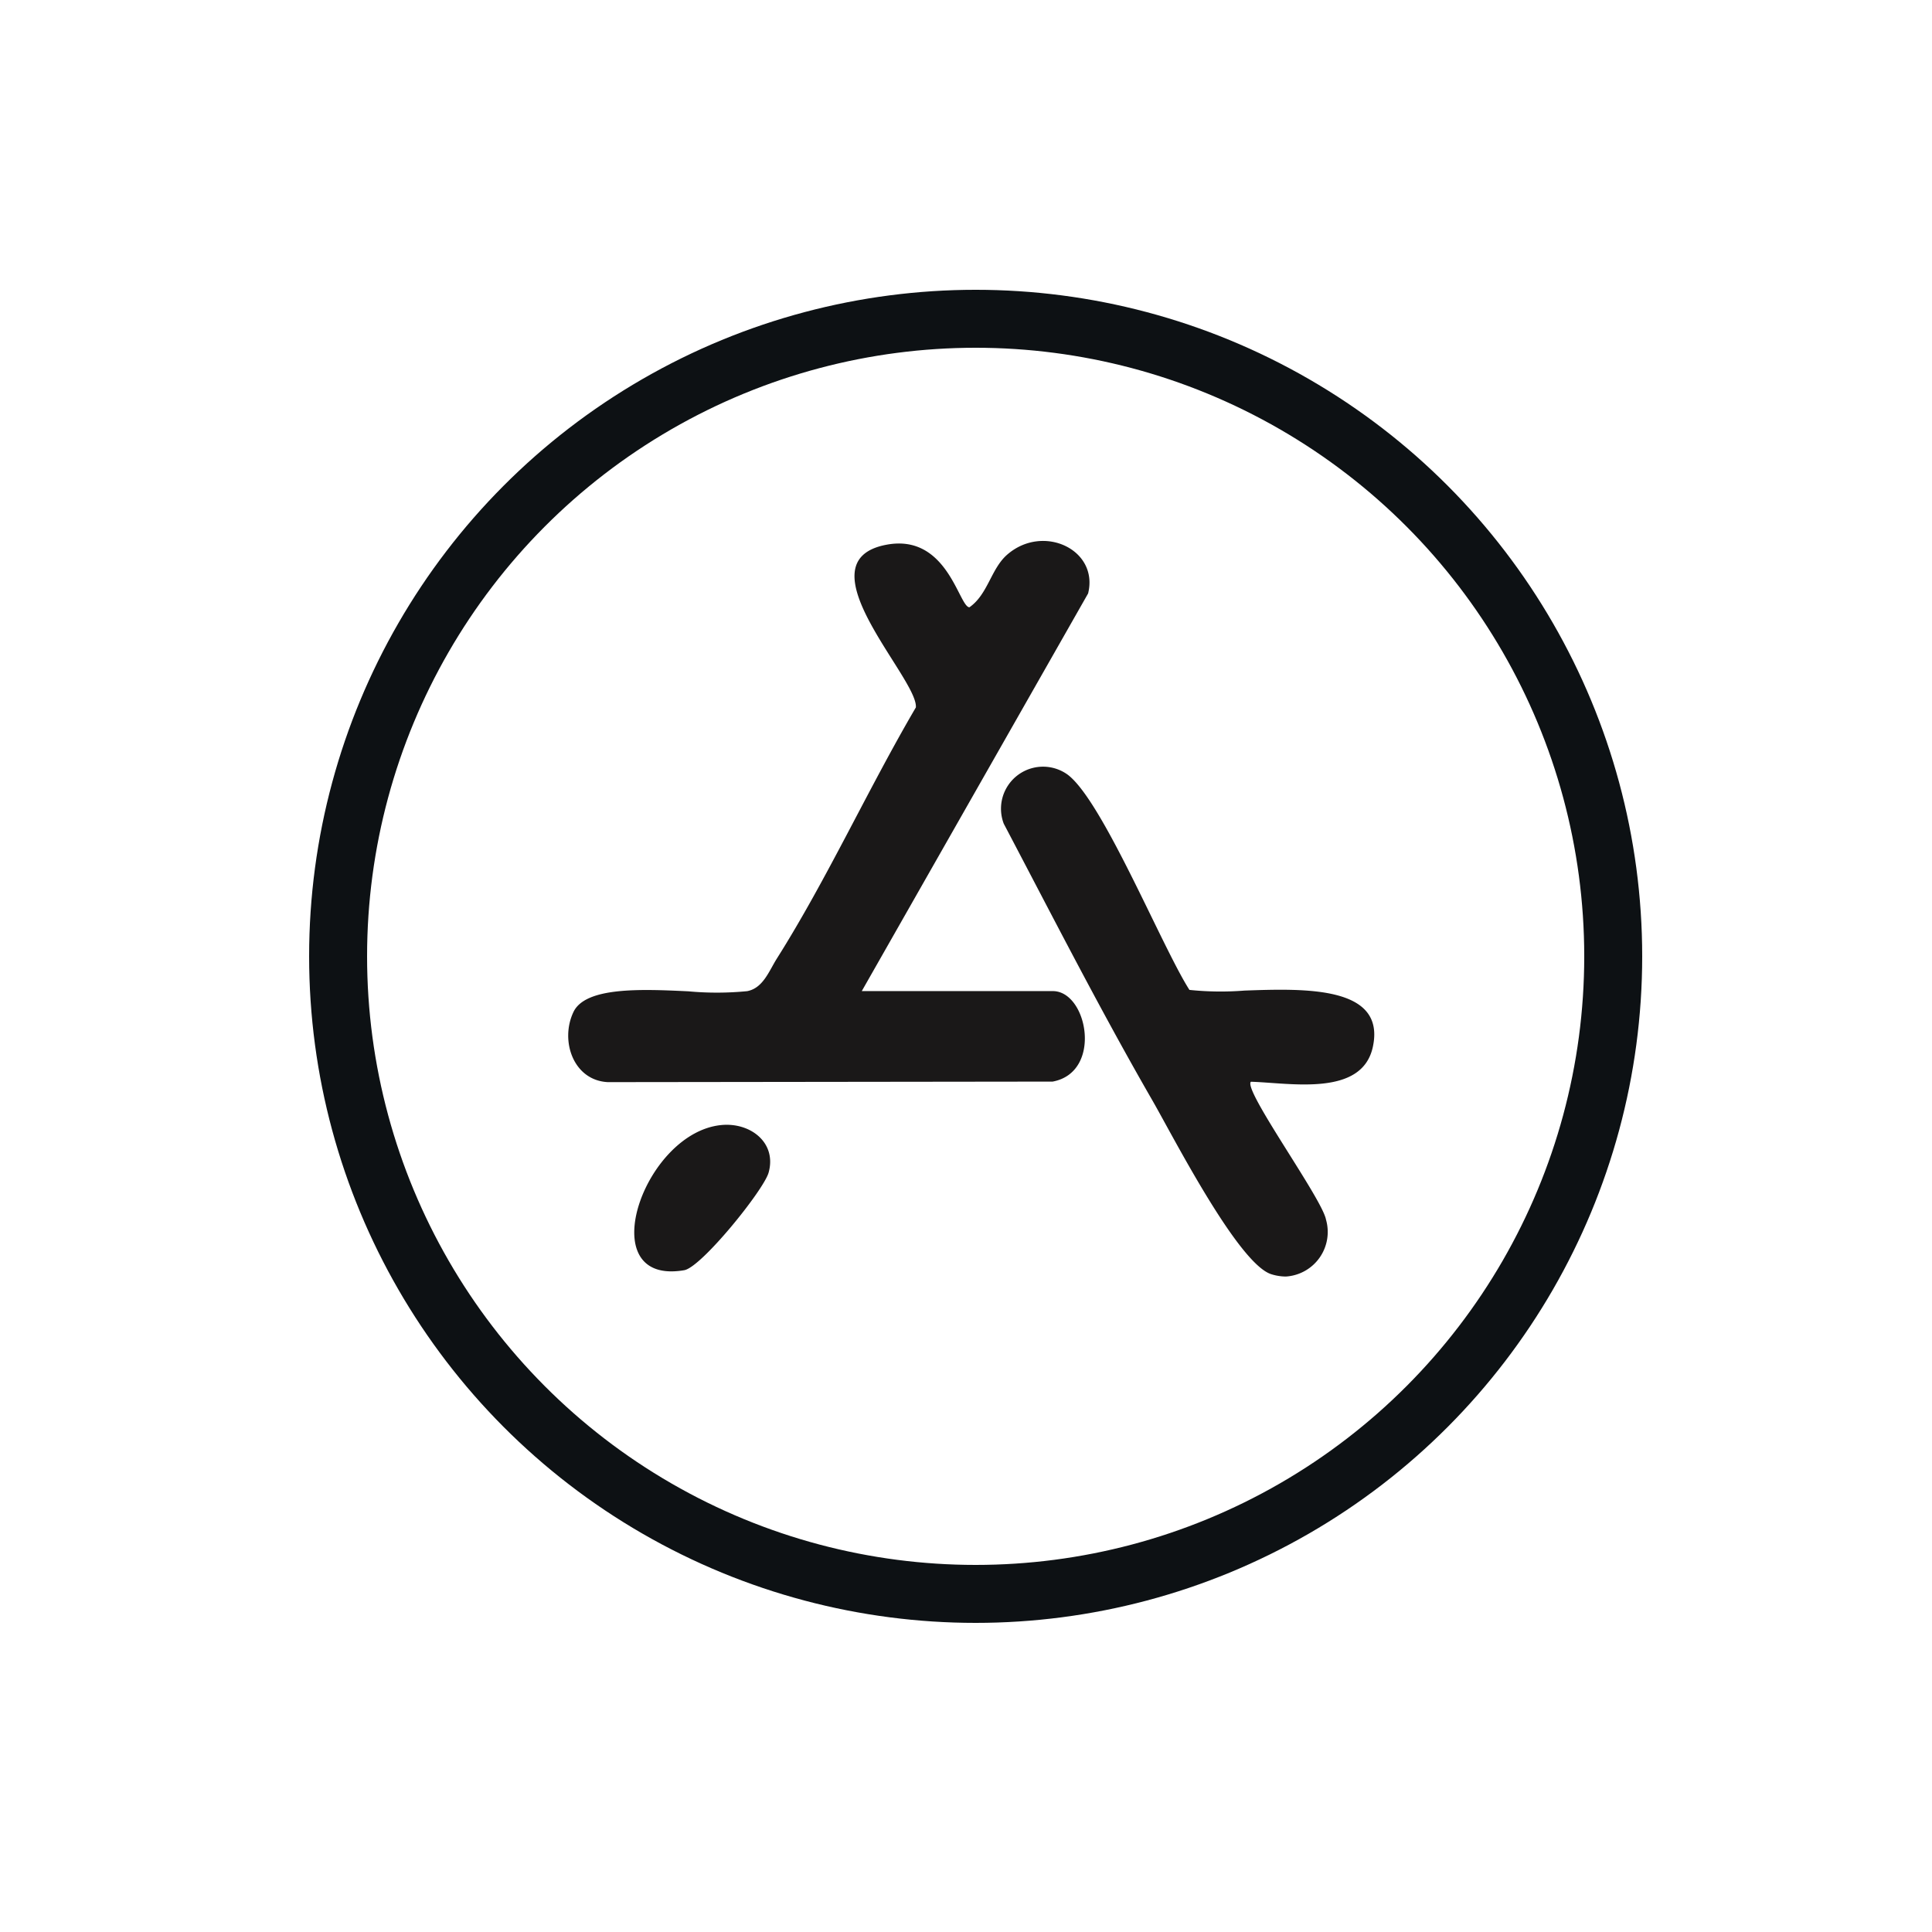
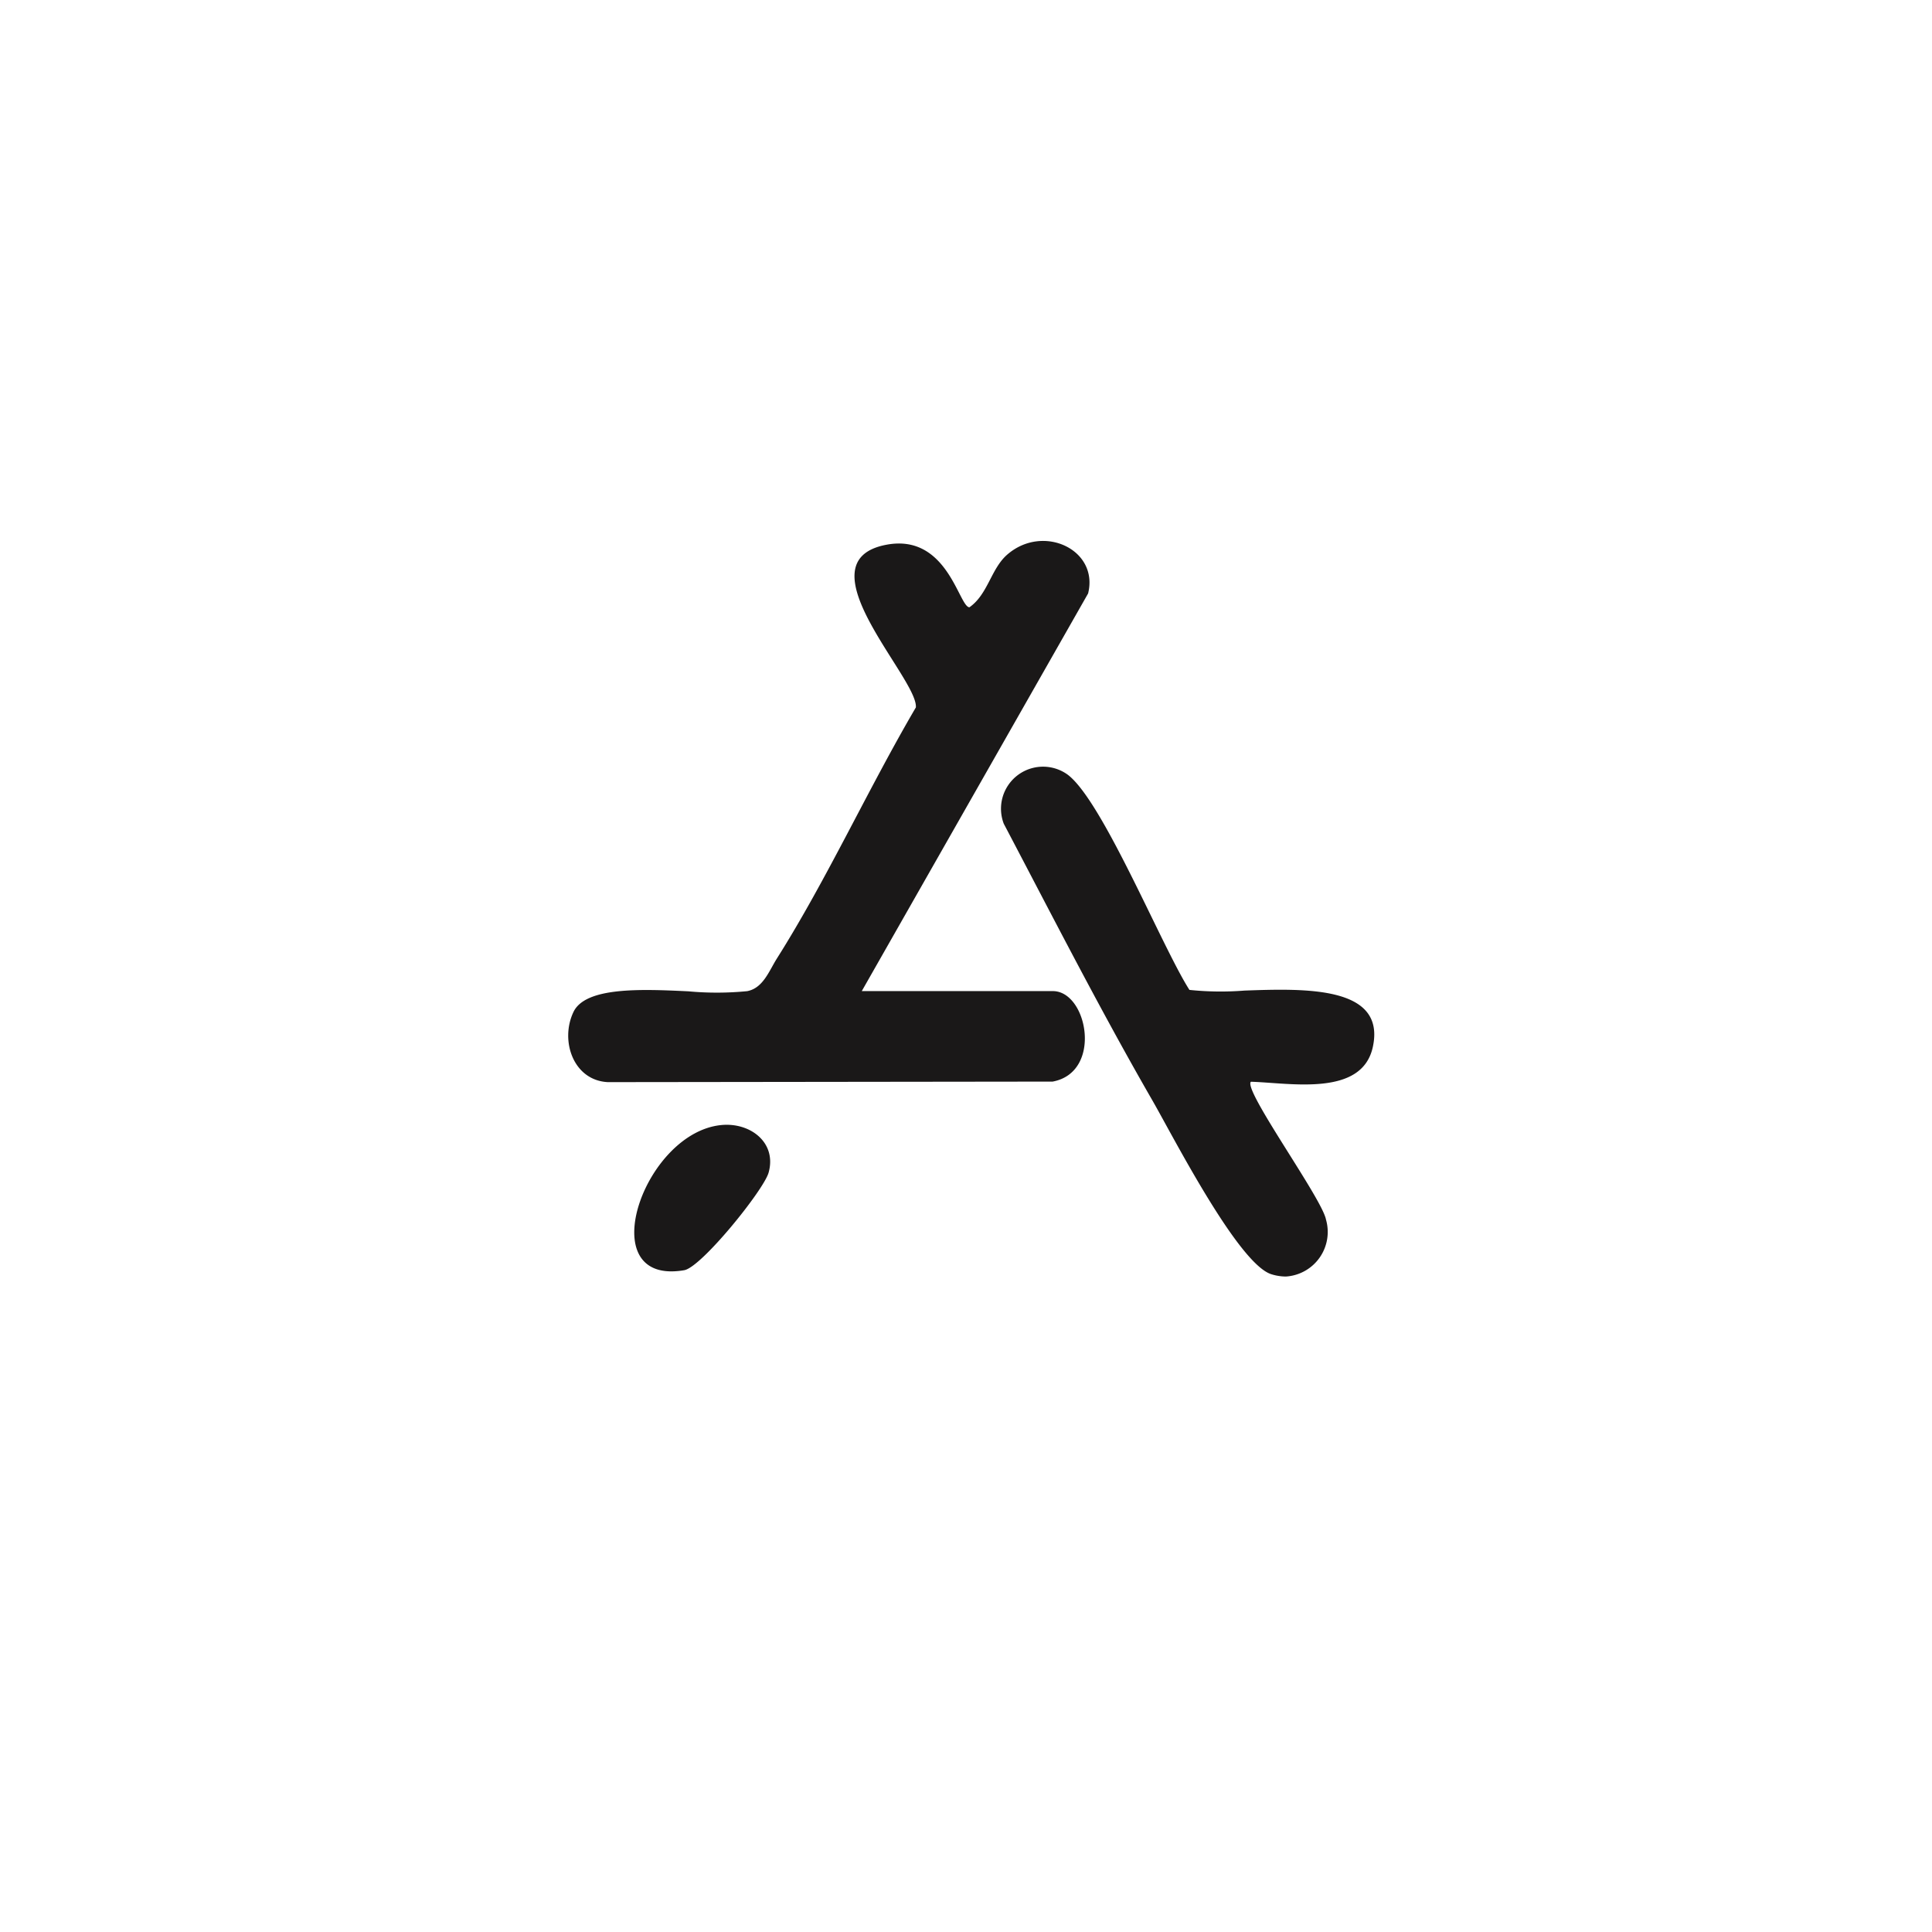
<svg xmlns="http://www.w3.org/2000/svg" width="100" height="100" viewBox="0 0 100 100">
  <g id="Group_2373" data-name="Group 2373" transform="translate(-818 -1051)">
    <g id="Group_2366" data-name="Group 2366" transform="translate(148 -1366)">
-       <rect id="Rectangle_6691" data-name="Rectangle 6691" width="100" height="100" transform="translate(670 2417)" fill="none" />
-     </g>
+       </g>
    <g id="Group_2372" data-name="Group 2372" transform="translate(6)">
      <path id="Union_42" data-name="Union 42" d="M50.583,51.33c-1.717-.522-5.1-7.15-6.164-9-2.7-4.685-5.174-9.534-7.693-14.322a2.176,2.176,0,0,1,3.286-2.554c1.813,1.315,4.9,8.932,6.325,11.157a15.559,15.559,0,0,0,2.848.035c3.185-.115,7.32-.23,6.646,2.912-.558,2.605-4.277,1.865-6.313,1.807C49.1,41.776,53.2,47.4,53.405,48.5a2.312,2.312,0,0,1-2.076,2.947A2.562,2.562,0,0,1,50.583,51.33ZM22.088,43.608c1.507-.157,2.9.9,2.468,2.457-.248.9-3.475,4.9-4.367,5.054a3.942,3.942,0,0,1-.668.061C15.628,51.181,18.252,44.006,22.088,43.608Zm-7.634-5.853c.622-1.306,3.5-1.188,5.942-1.071a16.063,16.063,0,0,0,3.05-.008c.828-.158,1.13-1.047,1.544-1.7,2.579-4.085,4.729-8.793,7.187-12.986.127-1.49-6.029-7.568-1.528-8.42,3.163-.6,3.753,3.224,4.3,3.237.959-.67,1.111-1.987,1.953-2.723,1.855-1.621,4.754-.266,4.19,2.007L29.377,36.673h9.889c1.8,0,2.59,4.2-.009,4.684l-23.025.028C14.445,41.295,13.748,39.237,14.454,37.755Z" transform="translate(827.228 1065.626)" fill="#1a1818" stroke="rgba(0,0,0,0)" stroke-width="1" />
      <g id="Ellipse_1" data-name="Ellipse 1" transform="translate(828 1066)" fill="none" stroke="#0d1114" stroke-width="3">
-         <circle cx="34.5" cy="34.5" r="34.5" stroke="none" />
-         <circle cx="34.5" cy="34.5" r="33" fill="none" />
-       </g>
+         </g>
    </g>
  </g>
</svg>